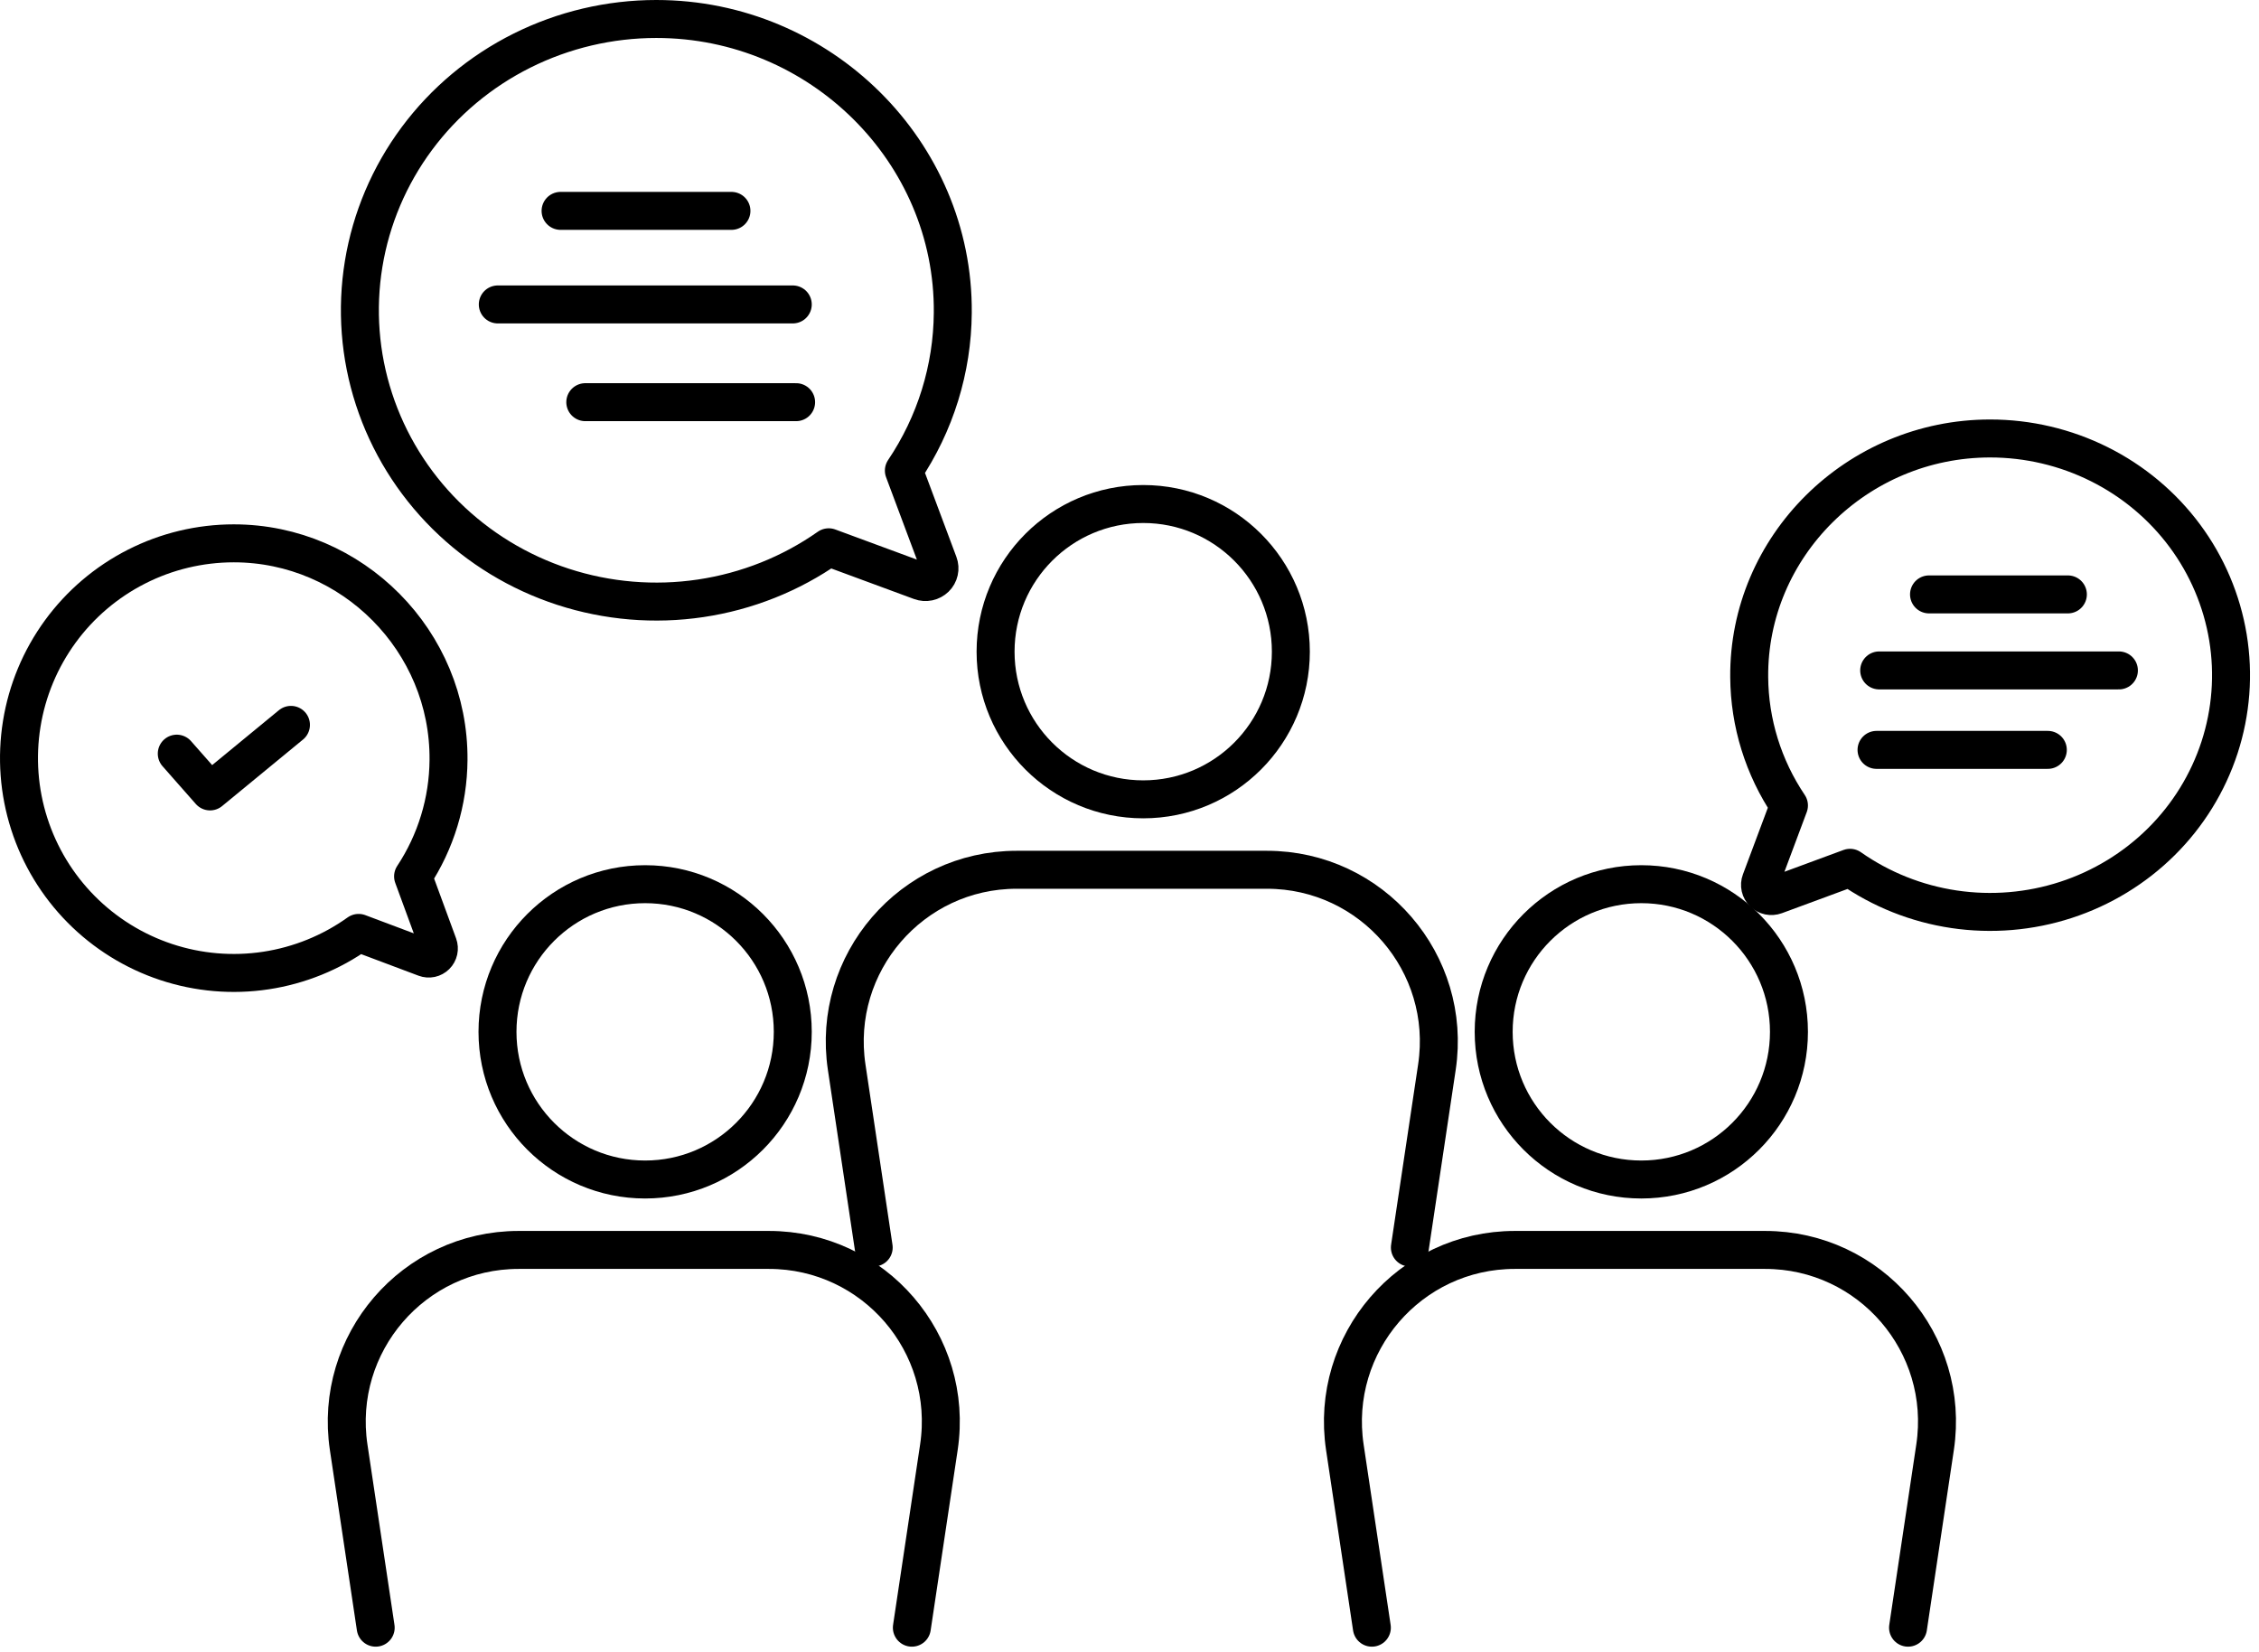
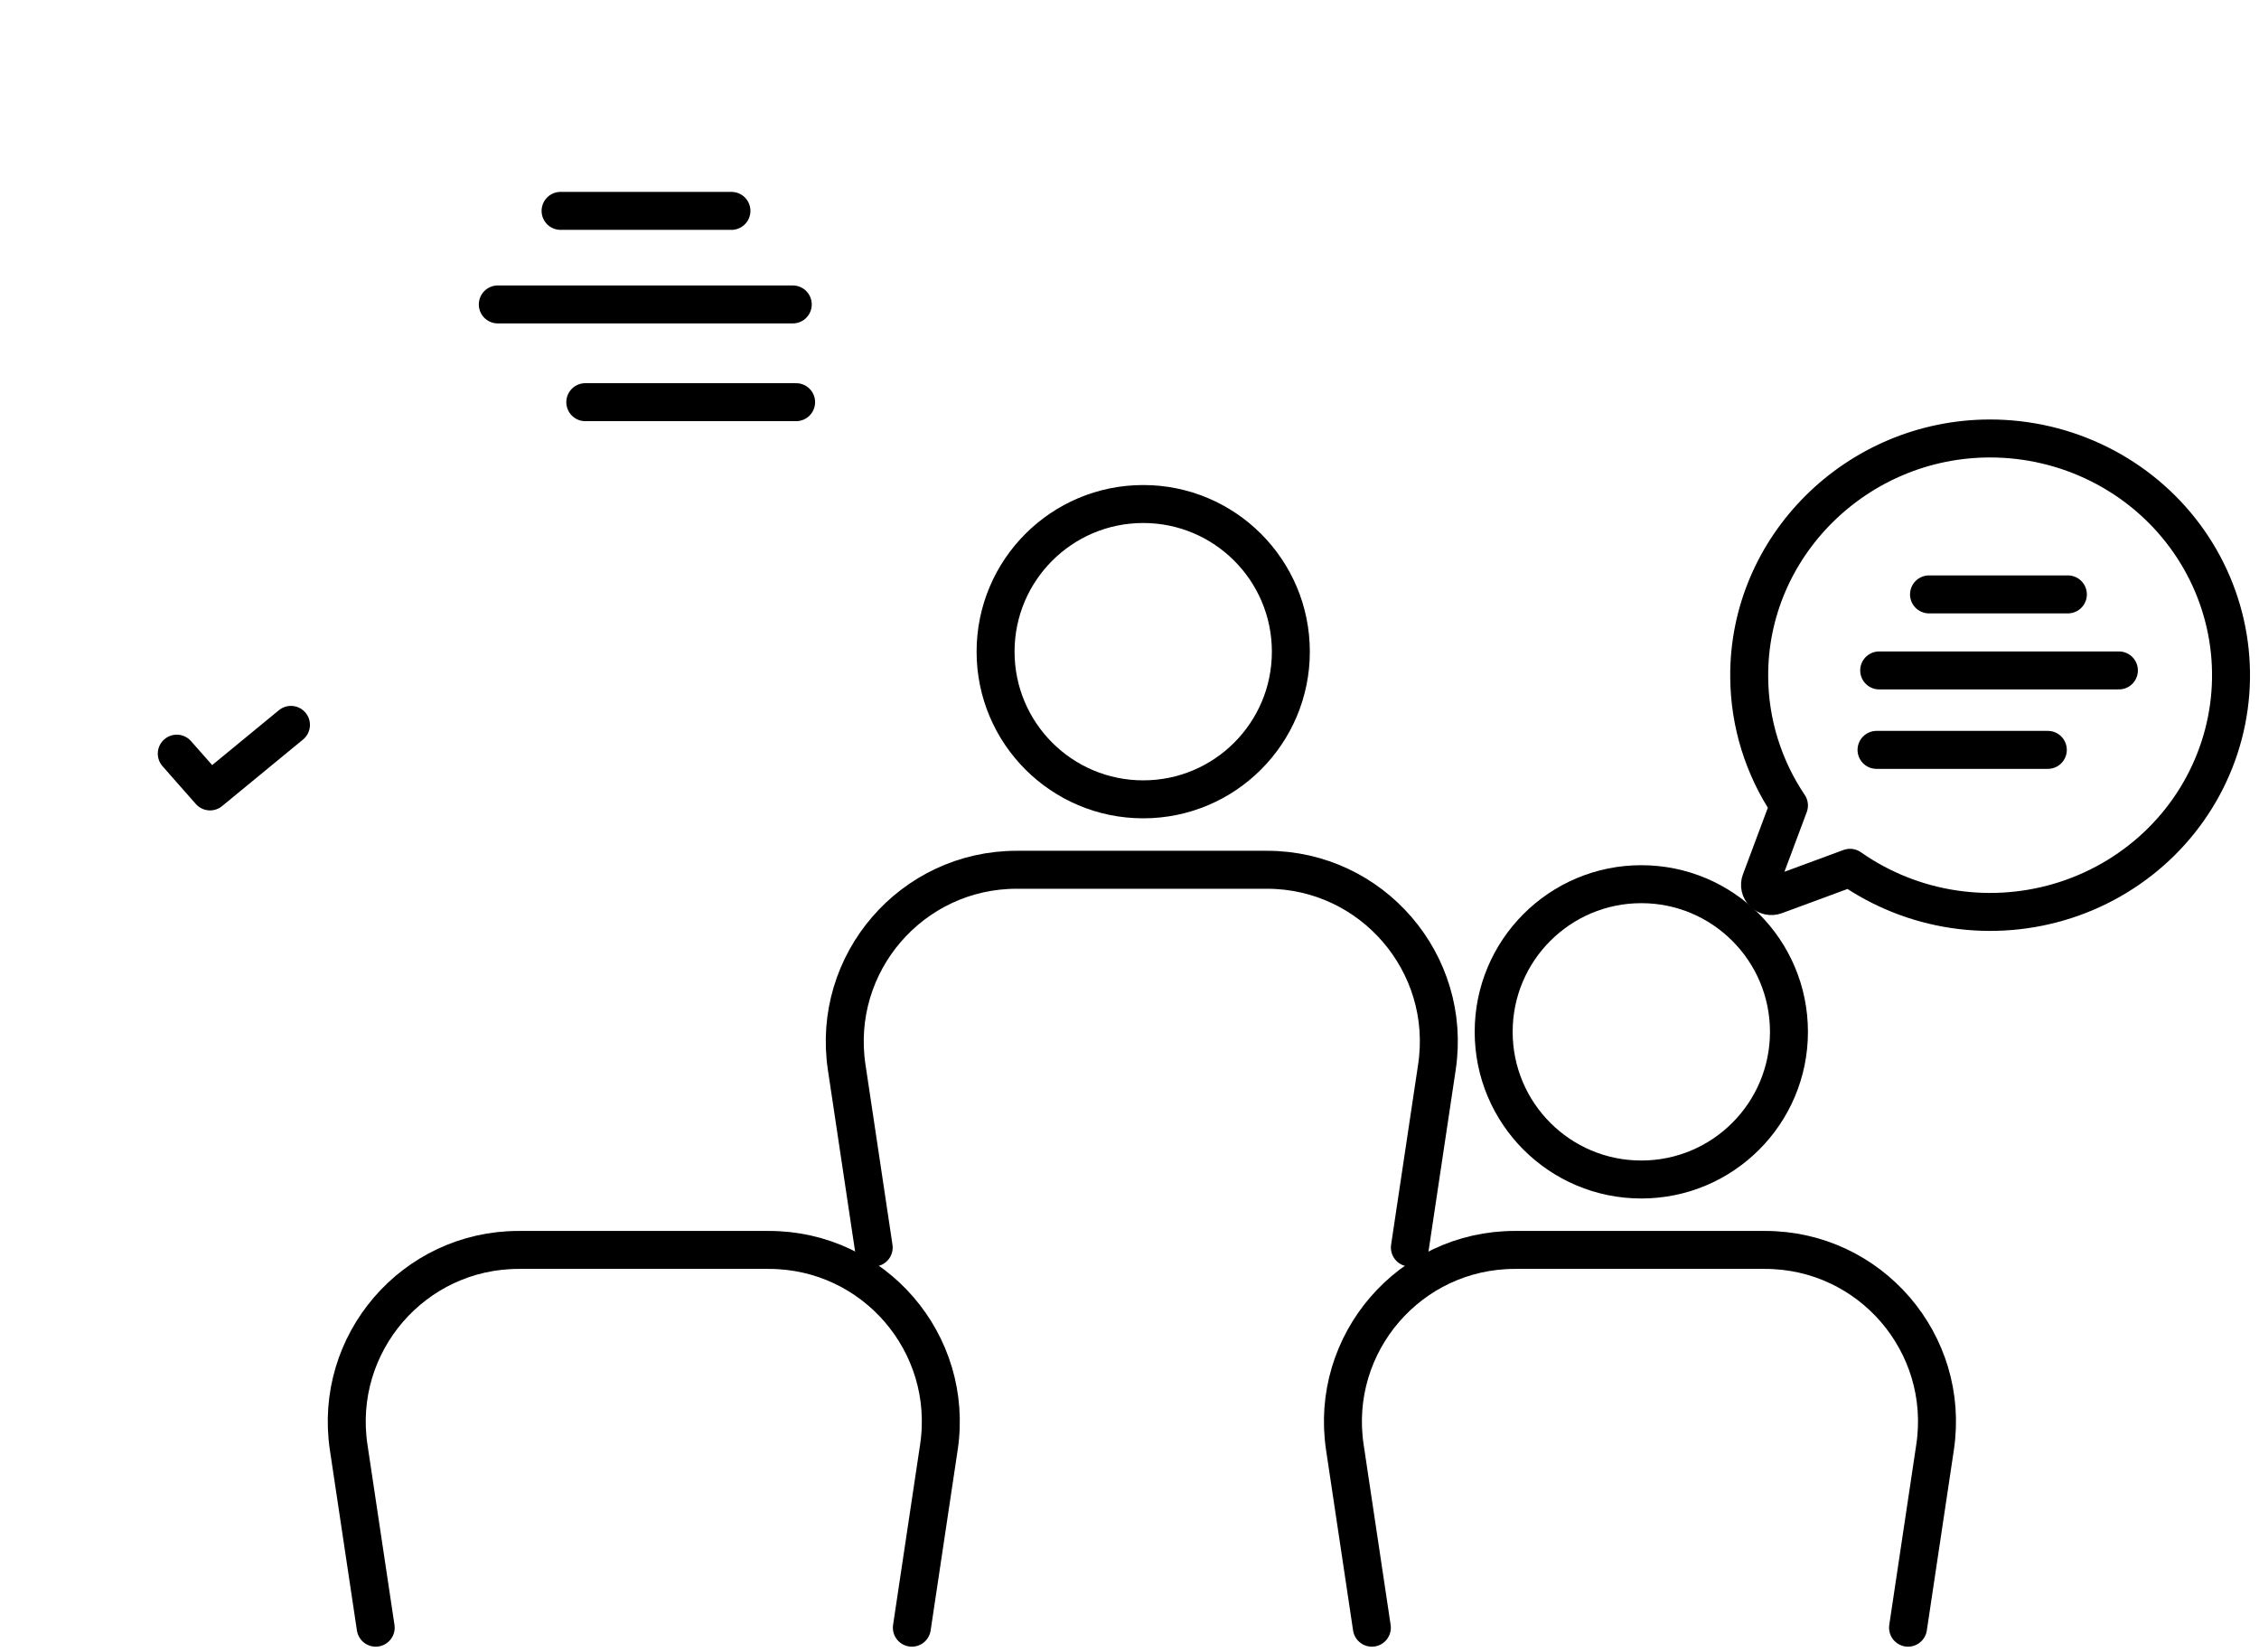
<svg xmlns="http://www.w3.org/2000/svg" width="119" height="87" viewBox="0 0 119 87" fill="none">
-   <path d="M33.984 62.126C38.28 62.126 41.762 58.644 41.762 54.348C41.762 50.053 38.28 46.571 33.984 46.571C29.689 46.571 26.207 50.053 26.207 54.348C26.207 58.644 29.689 62.126 33.984 62.126Z" stroke="black" stroke-width="2" stroke-linecap="round" stroke-linejoin="round" />
  <path d="M19.791 85.732L18.367 76.23C17.549 70.756 21.789 65.835 27.321 65.835H40.506C46.041 65.835 50.282 70.756 49.459 76.23L48.035 85.732" stroke="black" stroke-width="2" stroke-linecap="round" stroke-linejoin="round" />
  <path d="M60.223 42.102C64.518 42.102 68 38.62 68 34.325C68 30.029 64.518 26.547 60.223 26.547C55.927 26.547 52.445 30.029 52.445 34.325C52.445 38.62 55.927 42.102 60.223 42.102Z" stroke="black" stroke-width="2" stroke-linecap="round" stroke-linejoin="round" />
  <path d="M46.025 65.709L44.601 56.207C43.783 50.733 48.024 45.812 53.555 45.812H66.74C72.276 45.812 76.516 50.733 75.694 56.207L74.27 65.709" stroke="black" stroke-width="2" stroke-linecap="round" stroke-linejoin="round" />
  <path d="M86.461 62.126C90.757 62.126 94.239 58.644 94.239 54.348C94.239 50.053 90.757 46.571 86.461 46.571C82.166 46.571 78.684 50.053 78.684 54.348C78.684 58.644 82.166 62.126 86.461 62.126Z" stroke="black" stroke-width="2" stroke-linecap="round" stroke-linejoin="round" />
  <path d="M72.267 85.732L70.844 76.23C70.025 70.756 74.266 65.835 79.797 65.835H92.982C98.518 65.835 102.758 70.756 101.936 76.23L100.512 85.732" stroke="black" stroke-width="2" stroke-linecap="round" stroke-linejoin="round" />
-   <path d="M34.574 1C43.206 1 50.263 7.994 50.191 16.474C50.17 19.432 49.275 22.32 47.614 24.787L49.445 29.683C49.494 29.813 49.504 29.954 49.473 30.09C49.443 30.226 49.373 30.35 49.273 30.447C49.172 30.545 49.045 30.613 48.907 30.642C48.769 30.671 48.625 30.66 48.493 30.612L43.655 28.826C41.654 30.231 39.343 31.151 36.912 31.513C34.48 31.875 31.996 31.667 29.661 30.907C27.327 30.147 25.208 28.855 23.477 27.139C21.747 25.422 20.454 23.328 19.703 21.027C18.952 18.726 18.765 16.284 19.157 13.898C19.549 11.513 20.508 9.252 21.958 7.3C23.407 5.349 25.305 3.76 27.498 2.666C29.69 1.571 32.115 1 34.574 1Z" stroke="black" stroke-width="2" stroke-linecap="round" stroke-linejoin="round" />
  <path d="M38.531 11.107H29.53" stroke="black" stroke-width="2" stroke-linecap="round" stroke-linejoin="round" />
  <path d="M41.762 16.035H26.223" stroke="black" stroke-width="2" stroke-linecap="round" stroke-linejoin="round" />
  <path d="M41.938 21.183H30.832" stroke="black" stroke-width="2" stroke-linecap="round" stroke-linejoin="round" />
  <path d="M104.836 23.095C97.821 23.095 92.086 28.779 92.145 35.67C92.162 38.074 92.89 40.42 94.239 42.425L92.751 46.404C92.711 46.51 92.703 46.625 92.728 46.735C92.753 46.845 92.81 46.946 92.891 47.026C92.973 47.105 93.076 47.16 93.188 47.184C93.3 47.207 93.417 47.199 93.525 47.159L97.457 45.708C99.083 46.849 100.96 47.598 102.936 47.892C104.912 48.185 106.931 48.017 108.828 47.399C110.725 46.781 112.447 45.732 113.854 44.337C115.26 42.942 116.311 41.24 116.921 39.37C117.531 37.5 117.683 35.516 117.365 33.577C117.046 31.639 116.267 29.802 115.089 28.215C113.911 26.629 112.368 25.338 110.586 24.449C108.805 23.559 106.834 23.095 104.836 23.095Z" stroke="black" stroke-width="2" stroke-linecap="round" stroke-linejoin="round" />
  <path d="M101.617 31.308H108.932" stroke="black" stroke-width="2" stroke-linecap="round" stroke-linejoin="round" />
  <path d="M98.992 35.312H111.62" stroke="black" stroke-width="2" stroke-linecap="round" stroke-linejoin="round" />
  <path d="M98.852 39.497H107.876" stroke="black" stroke-width="2" stroke-linecap="round" stroke-linejoin="round" />
-   <path d="M12.314 28.618C18.567 28.618 23.68 33.776 23.627 40.029C23.612 42.21 22.963 44.34 21.76 46.159L23.087 49.769C23.122 49.865 23.129 49.969 23.107 50.069C23.085 50.169 23.035 50.261 22.962 50.333C22.889 50.405 22.797 50.455 22.697 50.477C22.597 50.498 22.493 50.49 22.397 50.454L18.892 49.137C17.442 50.173 15.769 50.852 14.007 51.119C12.245 51.386 10.446 51.232 8.755 50.672C7.063 50.111 5.528 49.159 4.275 47.893C3.021 46.627 2.084 45.083 1.54 43.386C0.996 41.69 0.861 39.889 1.145 38.13C1.428 36.371 2.124 34.704 3.174 33.264C4.224 31.825 5.599 30.654 7.187 29.847C8.775 29.039 10.532 28.619 12.314 28.618Z" stroke="black" stroke-width="2" stroke-linecap="round" stroke-linejoin="round" />
  <path d="M9.312 39.696L11.065 41.685L15.327 38.18" stroke="black" stroke-width="2" stroke-linecap="round" stroke-linejoin="round" />
</svg>